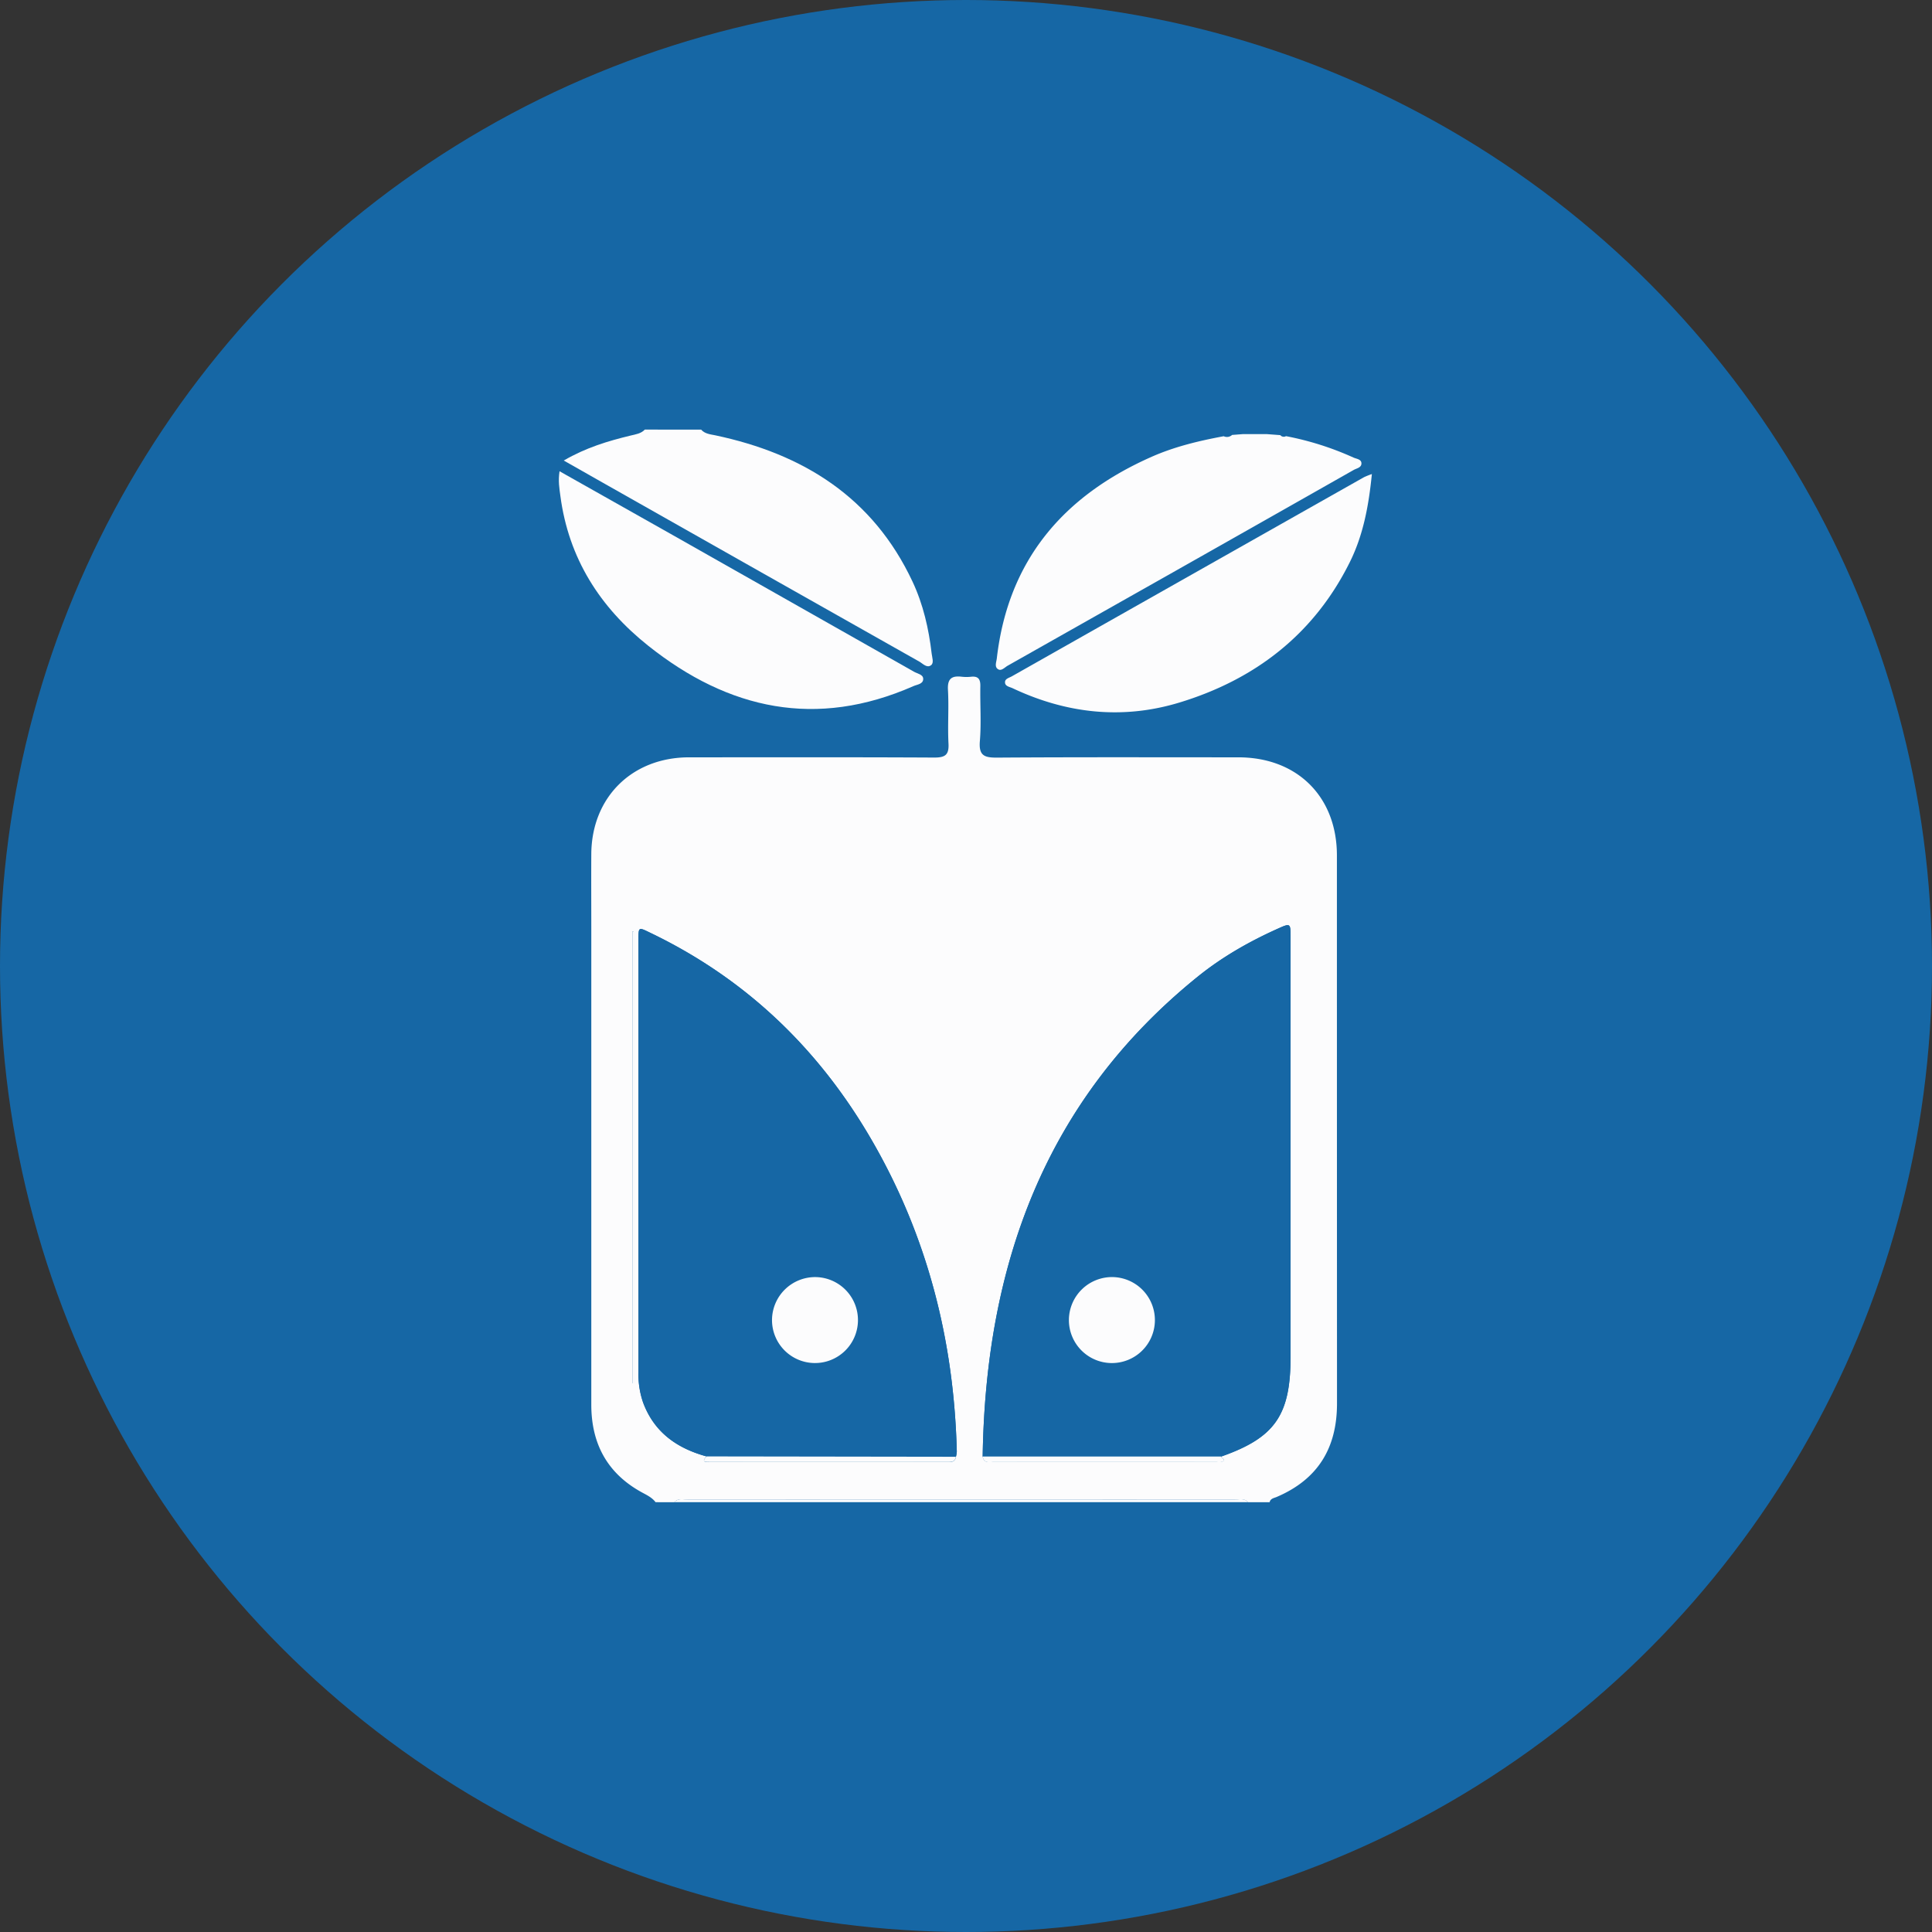
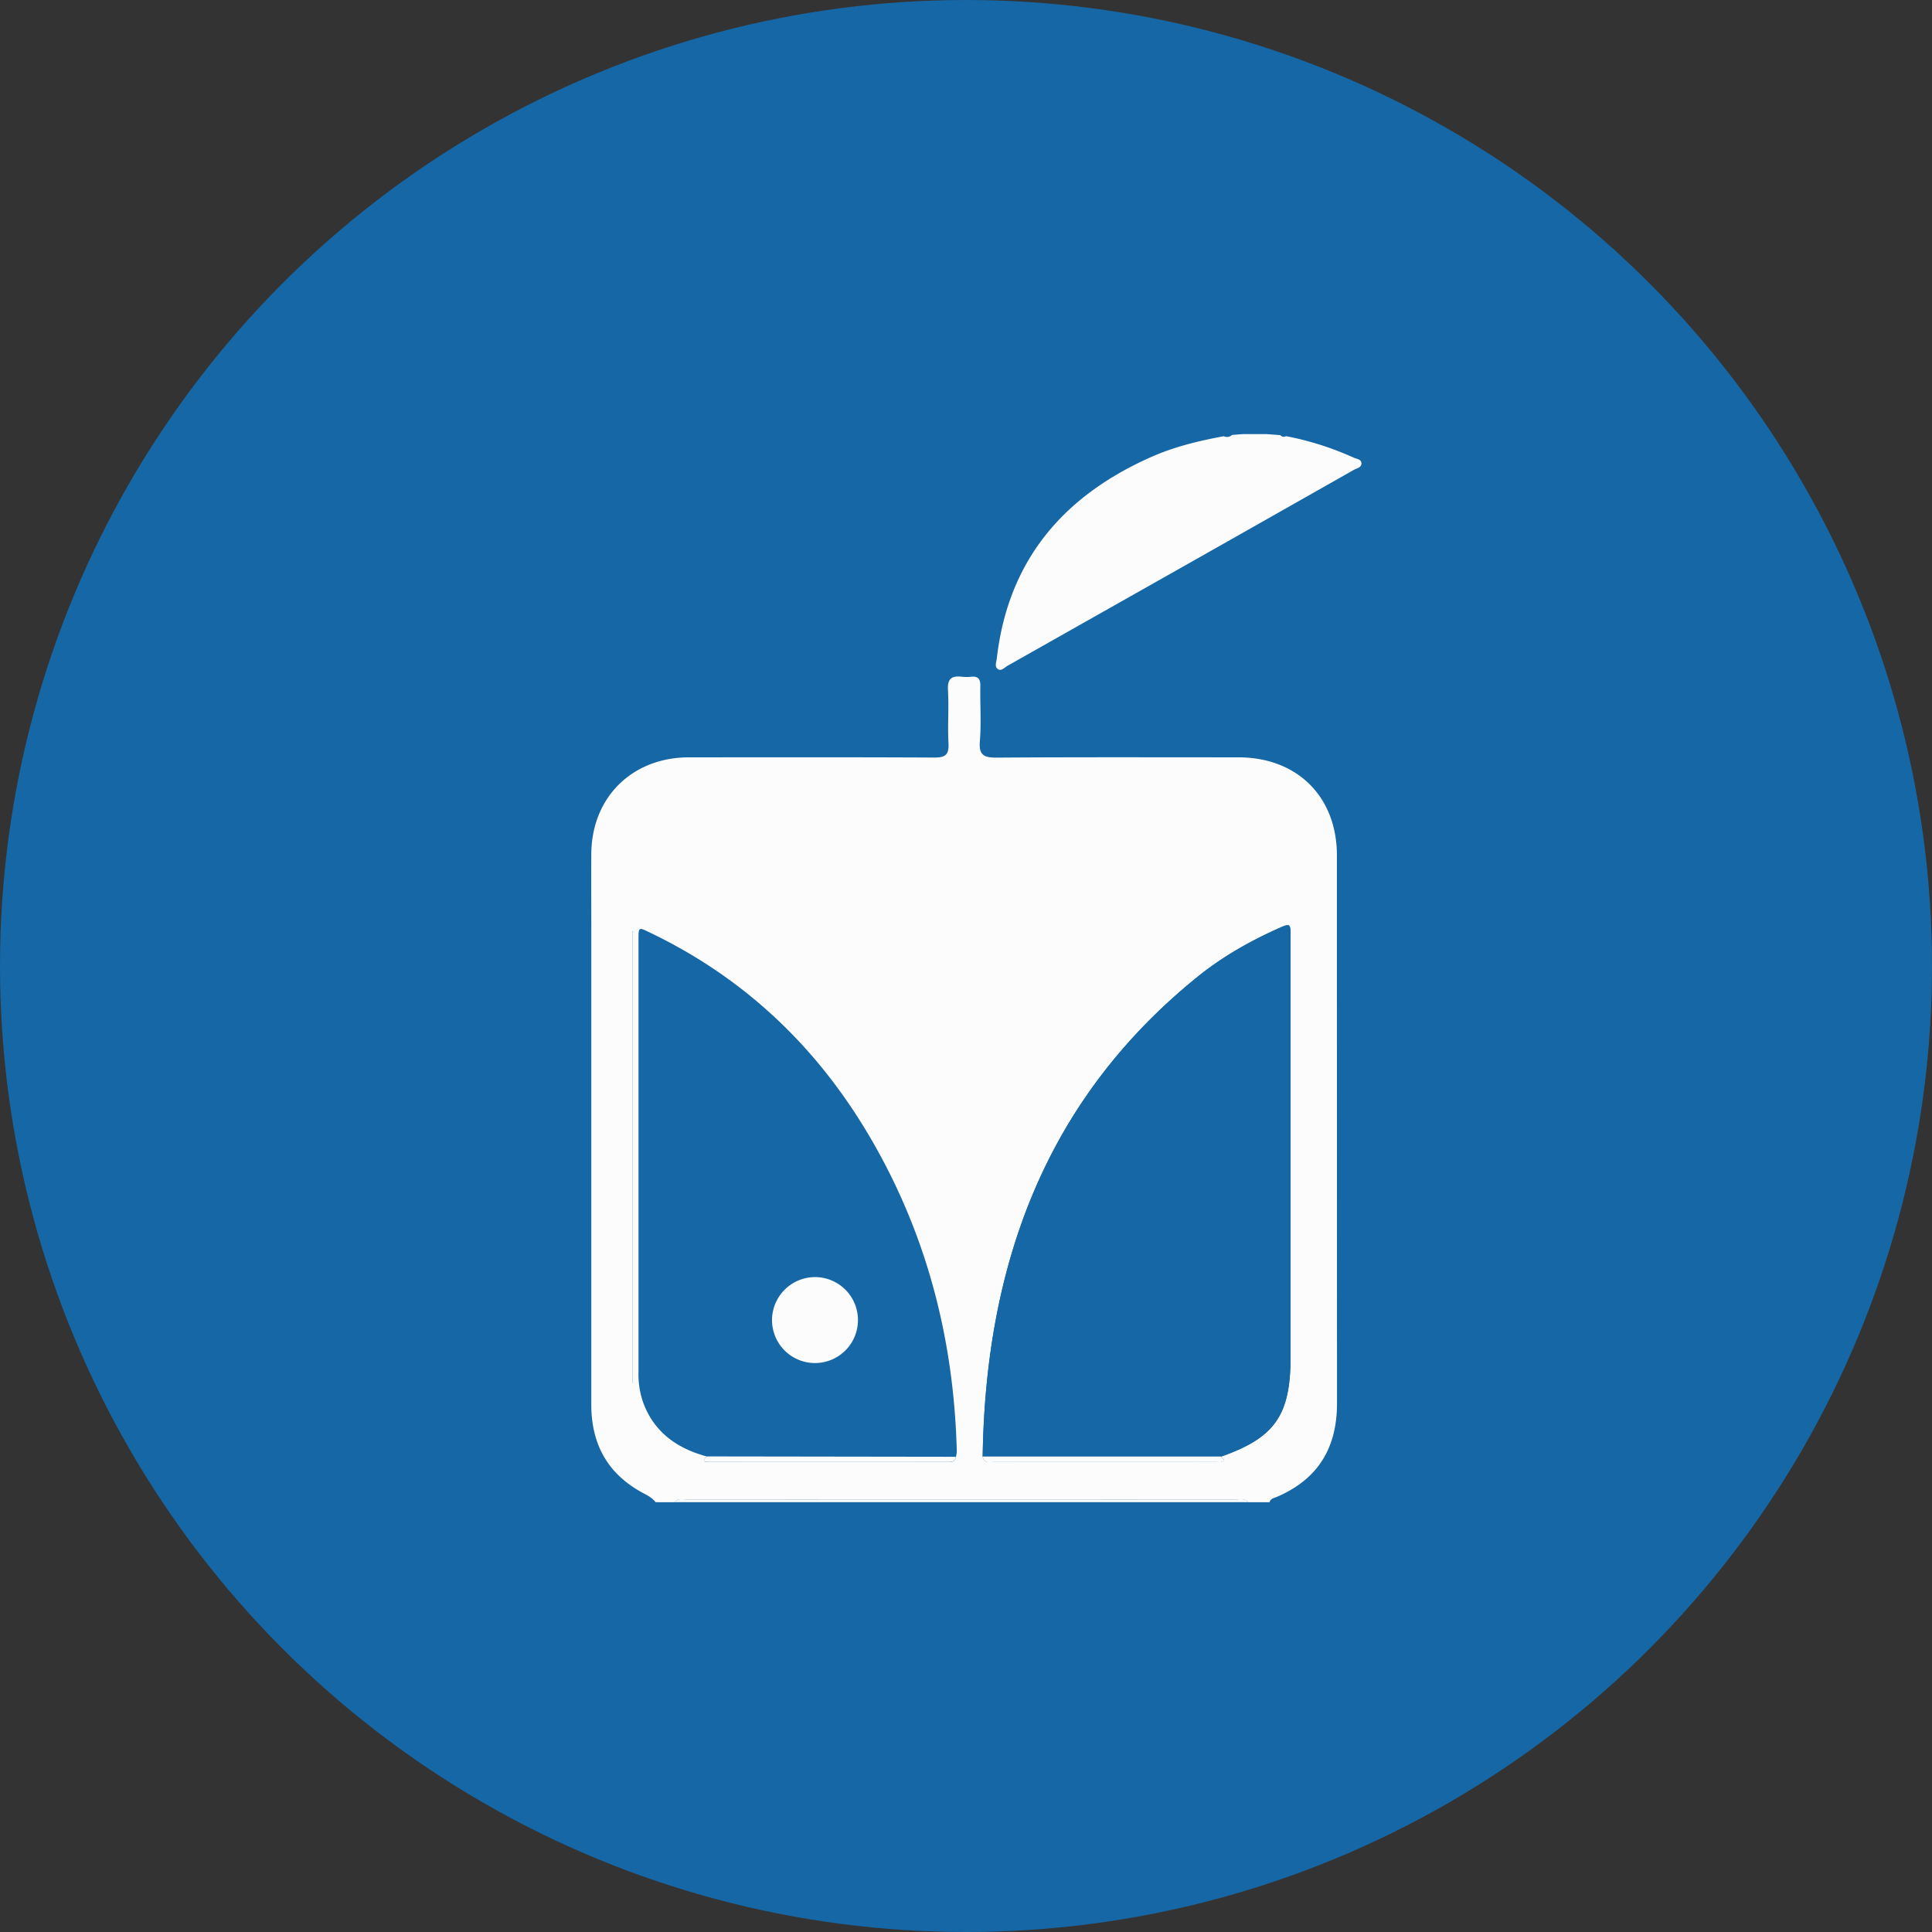
<svg xmlns="http://www.w3.org/2000/svg" id="Layer_1" data-name="Layer 1" viewBox="0 0 1024 1024">
  <rect x="0" y="0" width="1024" height="1024" fill="#333333" stroke="none" />
  <defs>
    <style>.cls-1{fill:#1667a5;}.cls-2{fill:#fcfcfd;}</style>
  </defs>
  <title>tupalo</title>
  <circle id="_Path_" data-name="&lt;Path&gt;" class="cls-1" cx="512" cy="512" r="512" />
  <path class="cls-2" d="M347.46,796.19c-1.7-2.26-4.13-3.53-6.55-4.82-18.78-10-27.51-25.89-27.51-46.89q0-125.71,0-251.41c0-13.49-.08-27,0-40.48.22-30,21.6-51.17,51.78-51.19,43.32,0,86.65-.11,130,.12,5.84,0,7.86-1.43,7.54-7.45-.5-9.44.26-19-.28-28.39-.34-6,2-7.63,7.31-7a22.53,22.53,0,0,0,5,0c3.77-.38,4.92,1.32,4.85,5-.18,9.7.55,19.46-.25,29.1-.64,7.72,2.35,8.82,9.16,8.77,42.61-.29,85.22-.15,127.84-.15,31.22,0,52.24,20.9,52.24,52q0,145.24.05,290.47c0,23.6-10.11,40.22-32,49.56-1.33.57-3.3.79-3.72,2.79H661.54c-2.09-2.33-4.88-1.37-7.36-1.37q-144.72-.07-289.44,0c-2.47,0-5.26-1-7.34,1.37ZM647.31,772C675.76,762,684,750.08,684,719.18q0-35.16,0-70.31,0-76,0-152c0-7.71,0-7.67-7.2-4.43-14.95,6.75-29.14,14.86-41.89,25.14C553.79,583,522.37,670.85,520.84,772c.71,3.93,3.86,2.79,6.22,2.8q58.9.08,117.8,0a7.69,7.69,0,0,0,2.82-.05C650.5,773.6,647,773,647.31,772Zm-272.81-.06c-2.73,2.84-1,3,1.67,3q62.8-.06,125.6,0c2.15,0,4.41.22,4.88-2.76a14.55,14.55,0,0,0,.47-2.79c-1.48-59.08-15.72-114.72-45.59-165.94C433.61,555.51,395.17,518.7,345,494.54c-6.7-3.23-6.58-3.57-6.58,4q0,114.39,0,228.78a45.22,45.22,0,0,0,2.45,16C346.73,759.19,358.83,767.64,374.5,771.93Zm-38.62-278-.7-.28V733.18h.7Z" transform="translate(0 0)" />
-   <path class="cls-2" d="M371.62,227.72c2,2.22,4.7,2.45,7.46,3,46.68,9.86,83.65,32.93,104.57,77.53,5.68,12.1,8.62,25,10.16,38.21.24,2.07,1.31,4.86-.32,6.11-2.22,1.7-4.34-.84-6.29-1.94q-84-47.41-167.9-94.91c-6.51-3.68-13-7.38-20.5-11.63,11.86-6.9,23.55-10.36,35.45-13.24,2.72-.66,5.49-1,7.53-3.16Z" transform="translate(0 0)" />
  <path class="cls-2" d="M357.4,796.19c2.08-2.38,4.87-1.37,7.34-1.37q144.72-.08,289.44,0c2.48,0,5.26-1,7.36,1.37Z" transform="translate(0 0)" />
-   <path class="cls-2" d="M296.57,249.77c20.81,11.73,40.77,23,60.7,34.23q63.64,36,127.24,72.07c1.77,1,4.76,1.4,4.81,3.7.06,2.84-3.19,3-5.18,3.89-51.38,22.61-97.92,12.56-140.59-21.42-25.63-20.4-42.19-46.38-46.54-79.39C296.48,258.87,295.77,254.91,296.57,249.77Z" transform="translate(0 0)" />
-   <path class="cls-2" d="M727.12,251.26c-1.65,16.7-4.57,32.28-11.58,46.46-18.9,38.22-50.11,62.36-90.36,74.62-30.22,9.2-59.95,5.89-88.5-7.58-1.57-.74-4.07-1-4-3.22,0-1.8,2.21-2.28,3.61-3.07q93.31-52.8,186.65-105.54A40.55,40.55,0,0,1,727.12,251.26Z" transform="translate(0 0)" />
  <path class="cls-2" d="M658.6,230.1l13,0,7,.53a2.35,2.35,0,0,0,3,.54,158.59,158.59,0,0,1,35.73,11.33c1.58.74,4.26.85,4.26,3.12s-2.54,2.58-4.11,3.47Q668.76,276.73,620,304.3,577,328.58,534.1,352.83c-1.58.89-3.28,2.93-5,1.93-2.17-1.23-1-3.84-.77-5.8,6-52.07,35.34-86.23,82.16-106.89,12.17-5.37,25.06-8.44,38.1-10.86a4,4,0,0,0,4.44-.68Z" transform="translate(0 0)" />
-   <path class="cls-1" d="M374.5,771.93c-15.66-4.29-27.77-12.74-33.66-28.57a45.22,45.22,0,0,1-2.45-16q0-114.39,0-228.78c0-7.56-.13-7.22,6.58-4,50.2,24.16,88.64,61,116.57,108.85,29.87,51.21,44.11,106.86,45.59,165.94a14.55,14.55,0,0,1-.47,2.79Zm58.05-95a22.78,22.78,0,1,0,23,22.92A22.93,22.93,0,0,0,432.55,676.89Z" transform="translate(0 0)" />
  <path class="cls-1" d="M520.84,772c1.53-101.19,33-189,114.11-254.45,12.76-10.29,26.95-18.39,41.89-25.14,7.19-3.25,7.2-3.28,7.2,4.43q0,76,0,152,0,35.16,0,70.31c0,30.9-8.28,42.81-36.74,52.81Zm69.08-95.16a22.79,22.79,0,1,0,23,23A22.92,22.92,0,0,0,589.92,676.88Z" transform="translate(0 0)" />
  <path class="cls-2" d="M374.5,771.93l132.15.19c-.47,3-2.73,2.76-4.88,2.76q-62.8,0-125.6,0C373.47,774.91,371.77,774.77,374.5,771.93Z" transform="translate(0 0)" />
  <path class="cls-2" d="M520.84,772,647.31,772c-.29,1,3.2,1.61.37,2.83a7.69,7.69,0,0,1-2.82.05q-58.9,0-117.8,0C524.69,774.83,521.55,776,520.84,772Z" transform="translate(0 0)" />
  <path class="cls-2" d="M335.88,493.95V733.18h-.7V493.67Z" transform="translate(0 0)" />
  <path class="cls-2" d="M432.55,676.89a22.78,22.78,0,1,1-23.37,22.58A22.87,22.87,0,0,1,432.55,676.89Z" transform="translate(0 0)" />
-   <path class="cls-2" d="M589.92,676.88a22.79,22.79,0,1,1-23.38,22.57A22.86,22.86,0,0,1,589.92,676.88Z" transform="translate(0 0)" />
</svg>